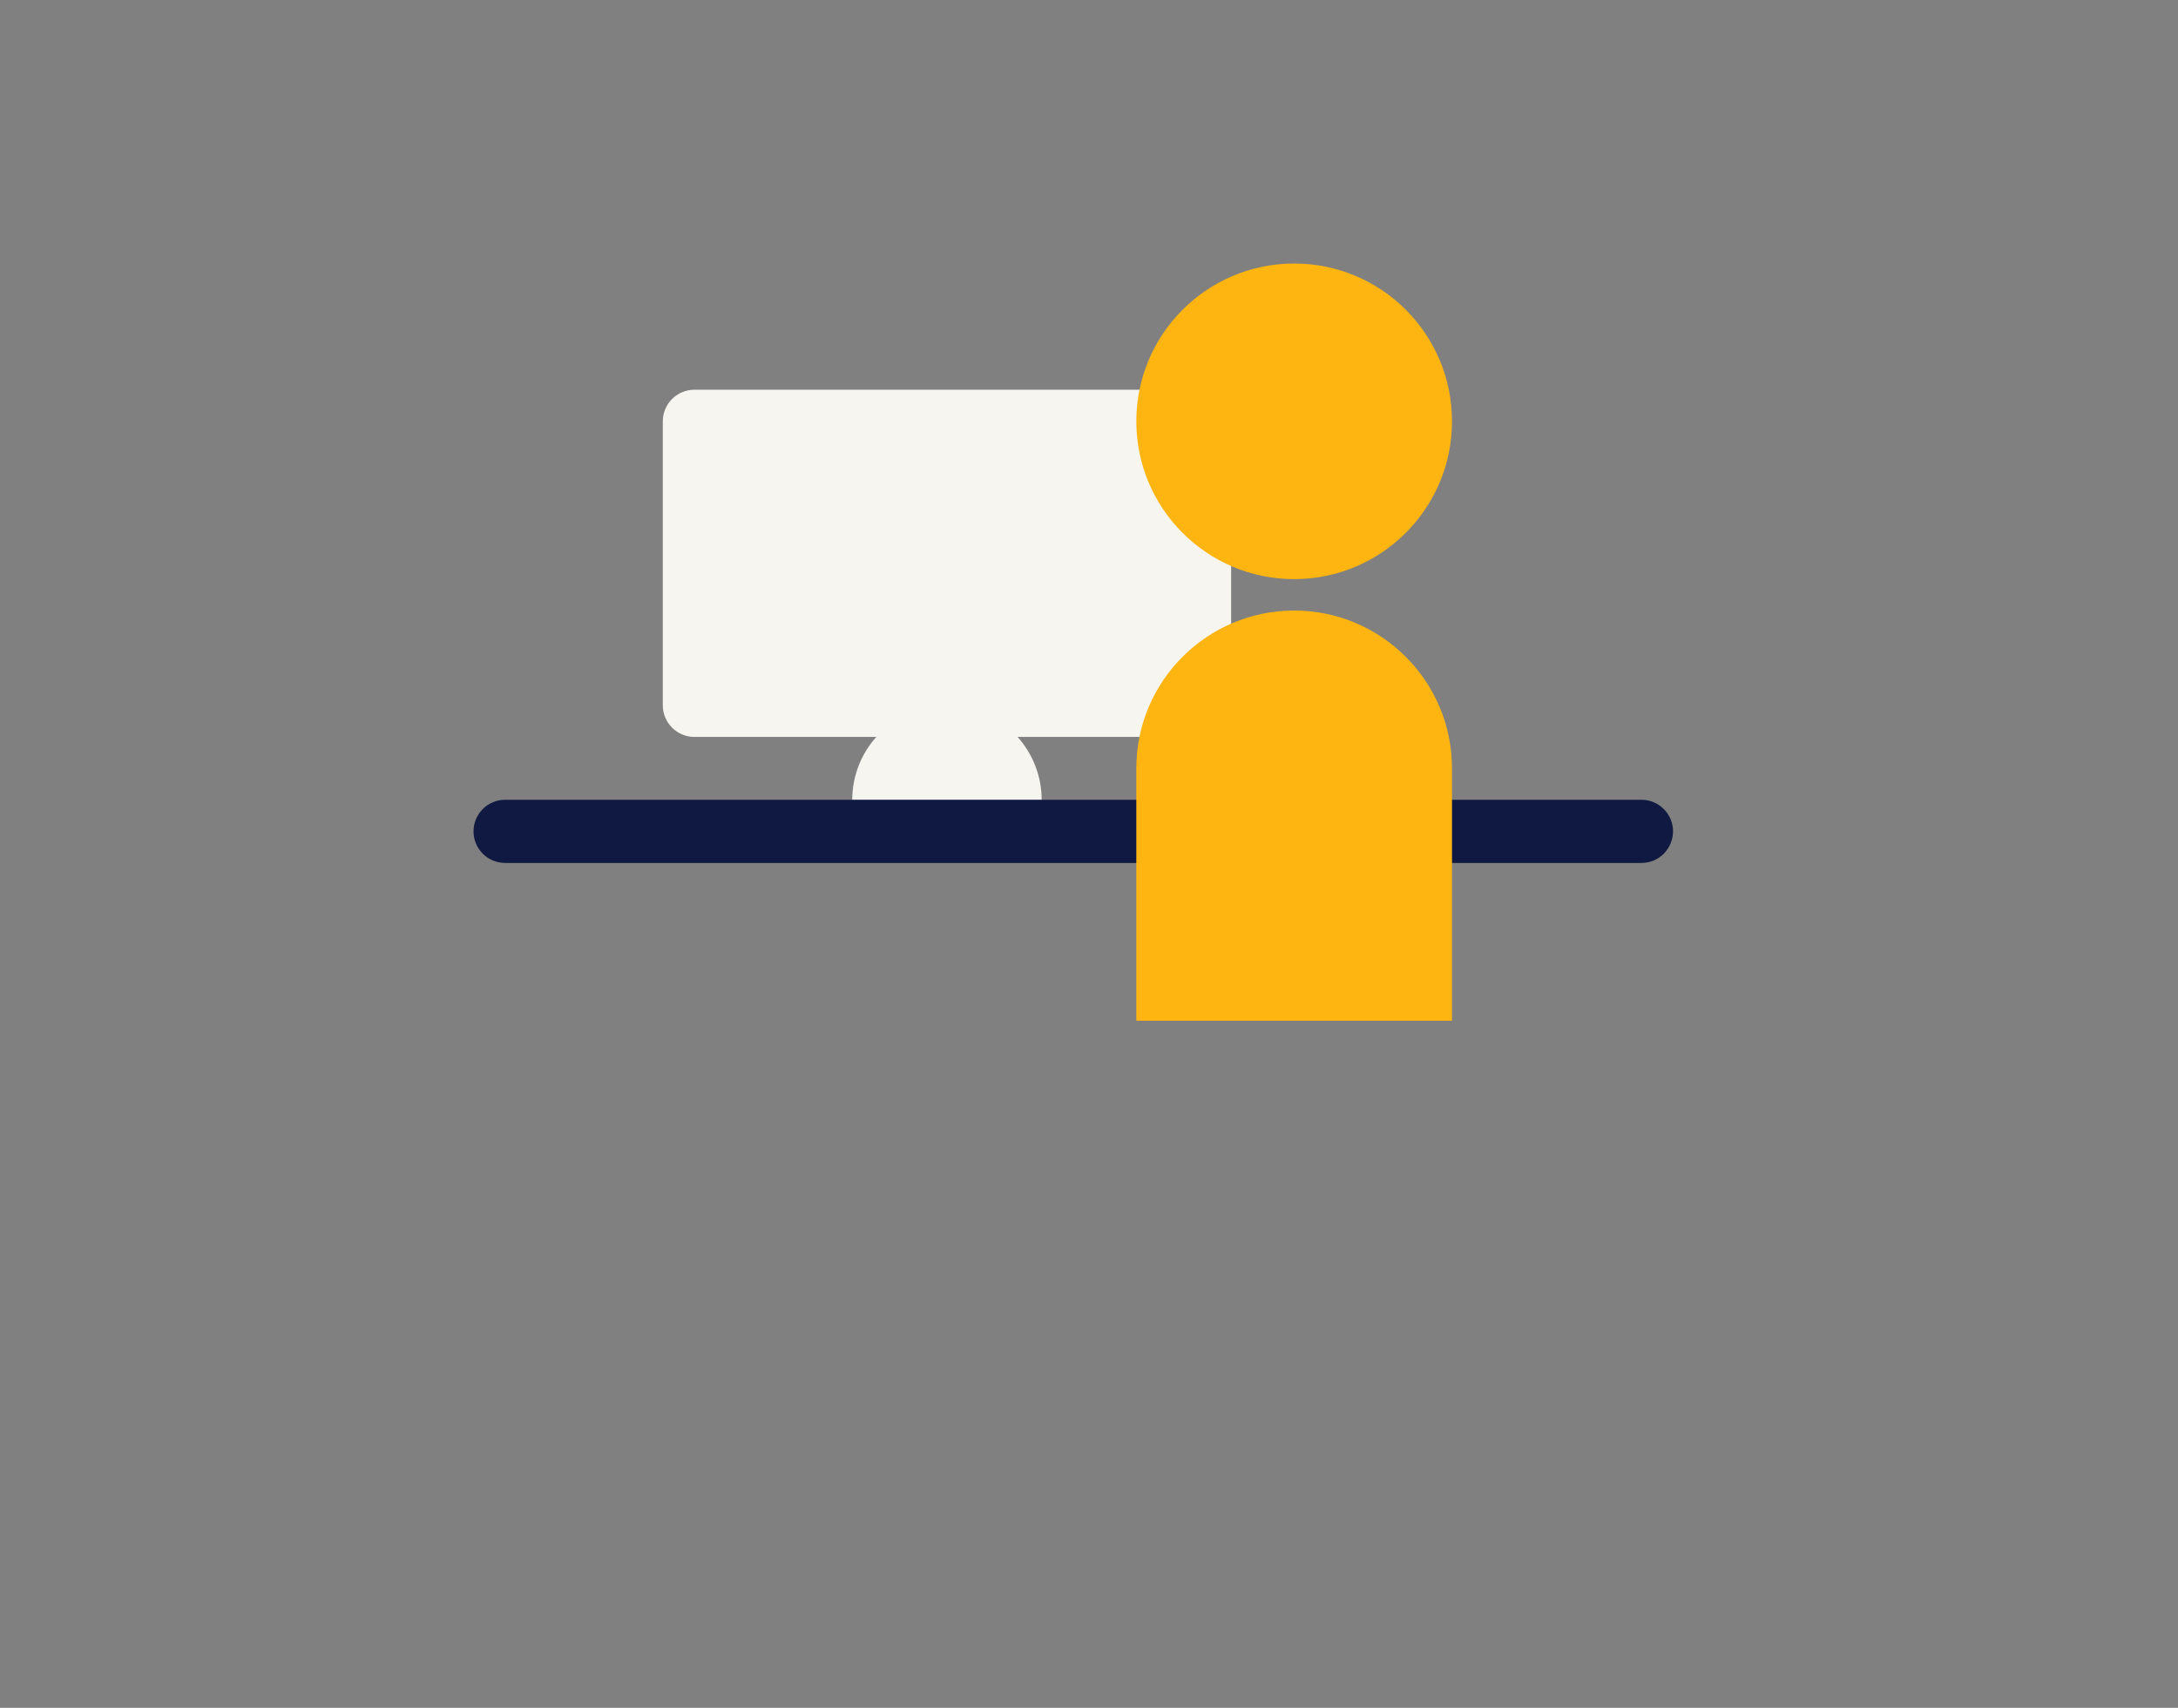
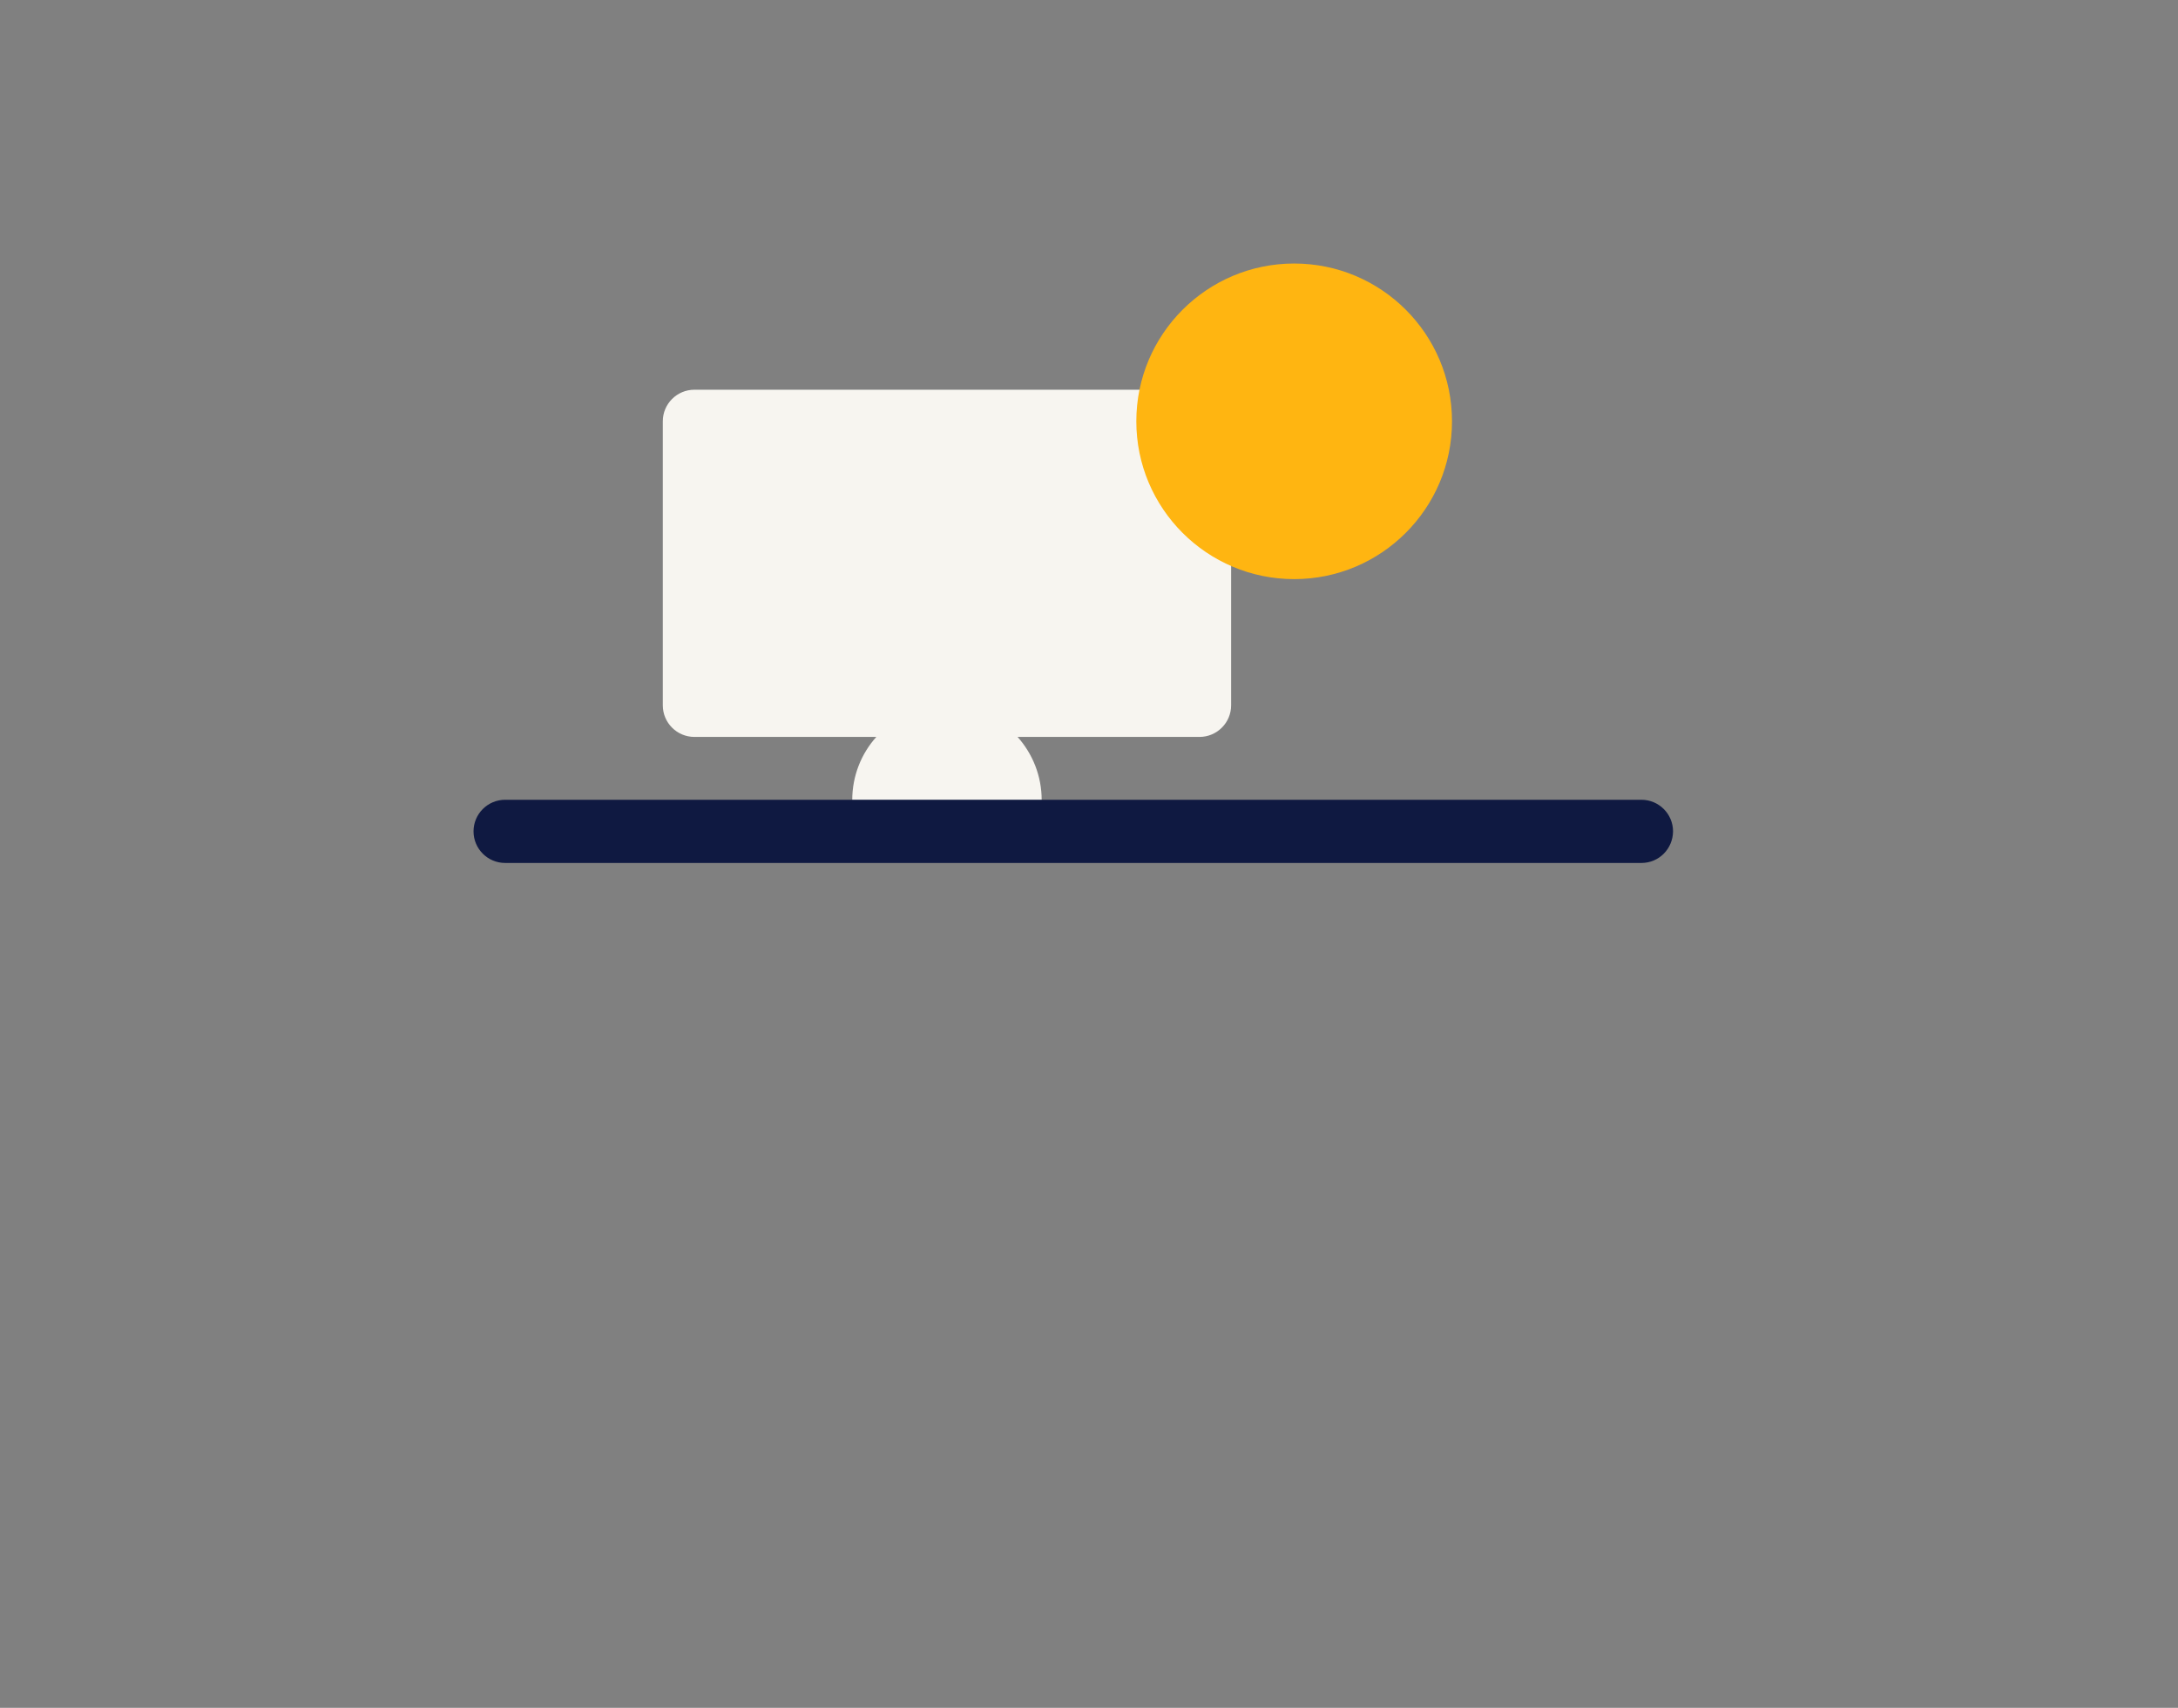
<svg xmlns="http://www.w3.org/2000/svg" version="1.1" id="Laag_1" x="0px" y="0px" viewBox="0 0 1275 1000" style="enable-background:new 0 0 1275 1000;" xml:space="preserve">
  <rect x="0" y="0" width="1275" height="1000" fill="#808080" stroke="none" />
  <style type="text/css">
	.st0{fill:none;}
	.st1{fill:#F7F5F0;}
	.st2{fill:#0F1941;}
	.st3{fill:#FFB511;}
</style>
  <rect y="75" class="st0" width="1275" height="850" />
  <g>
    <path class="st1" d="M702.2,228.2H406.5c-10.2,0-18.5,8.3-18.5,18.5V413c0,10.2,8.3,18.5,18.5,18.5H513c-8.8,9.8-14.1,22.8-14.1,37   h110.9c0-14.2-5.3-27.1-14.1-37h106.5c10.2,0,18.5-8.3,18.5-18.5V246.7C720.7,236.4,712.4,228.2,702.2,228.2z" />
    <path class="st2" d="M960.9,505.3H295.7c-10.2,0-18.5-8.3-18.5-18.5l0,0c0-10.2,8.3-18.5,18.5-18.5h665.2   c10.2,0,18.5,8.3,18.5,18.5l0,0C979.3,497.1,971.1,505.3,960.9,505.3z" />
    <path class="st3" d="M850,246.7c0,51-41.4,92.4-92.4,92.4s-92.4-41.4-92.4-92.4s41.4-92.4,92.4-92.4   C808.6,154.3,850,195.6,850,246.7" />
-     <path class="st3" d="M850,449.9c0-51-41.4-92.4-92.4-92.4s-92.4,41.4-92.4,92.4l0,0v147.8H850V449.9L850,449.9z" />
  </g>
</svg>